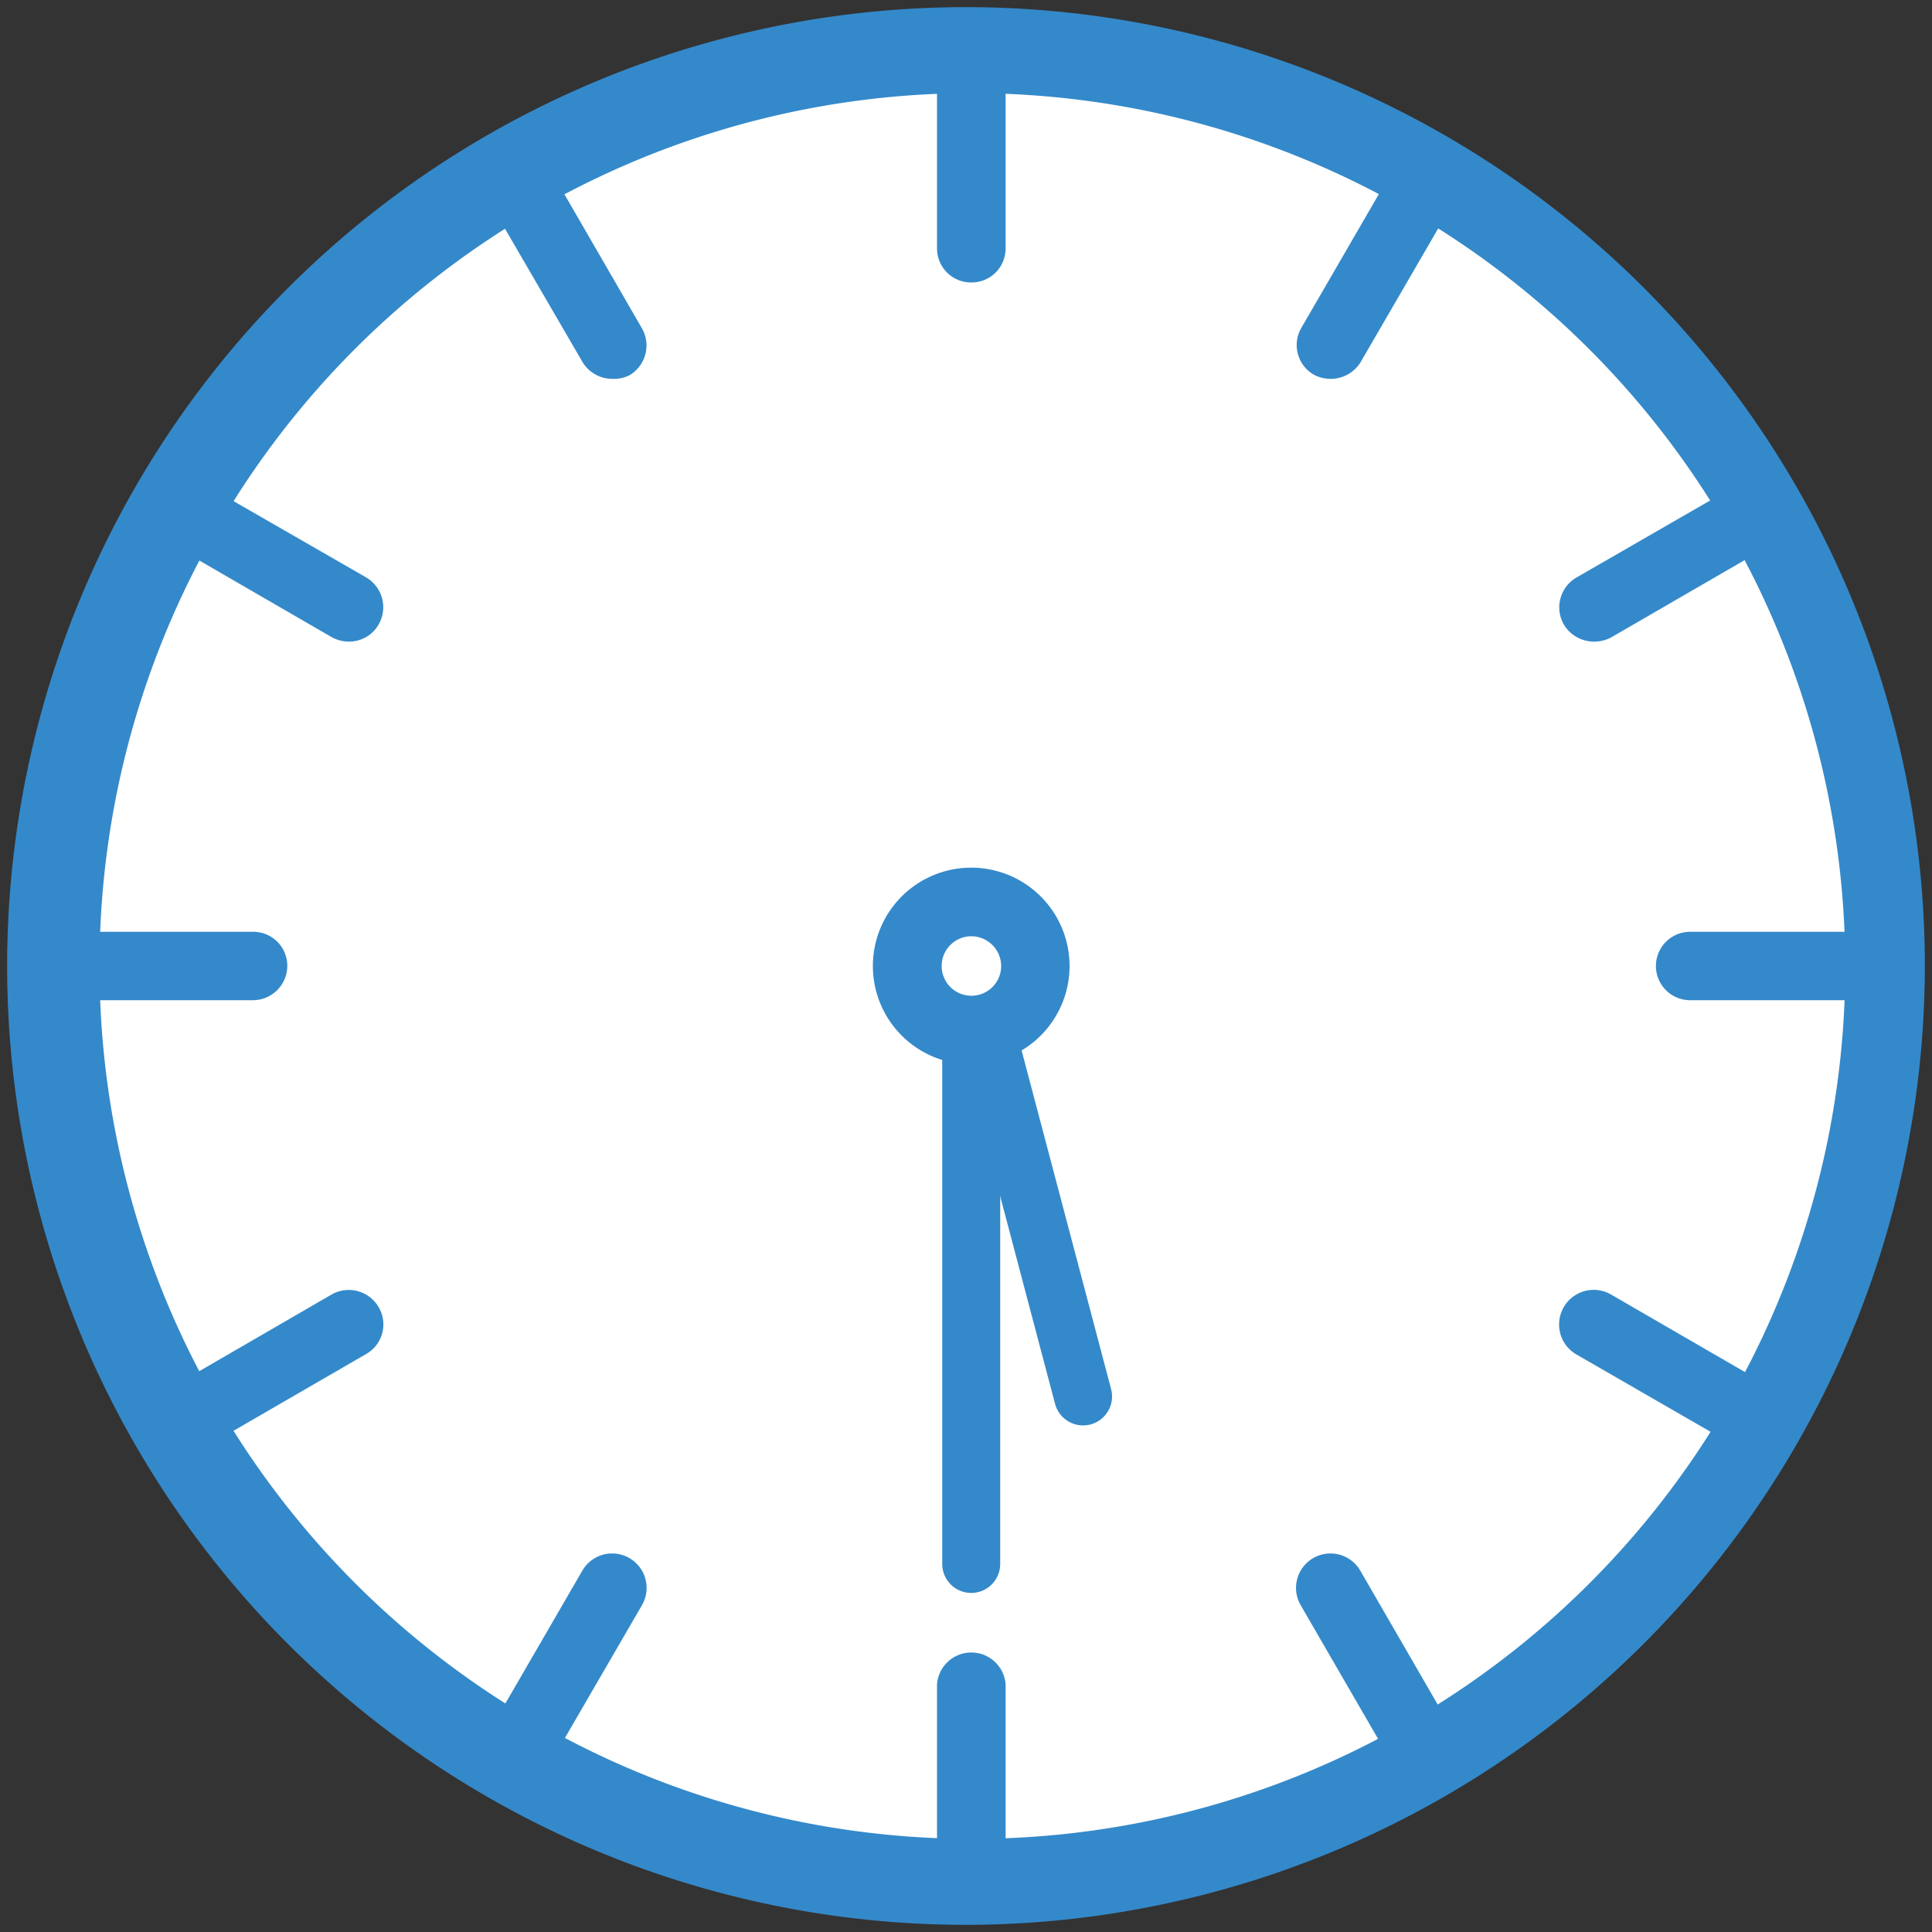
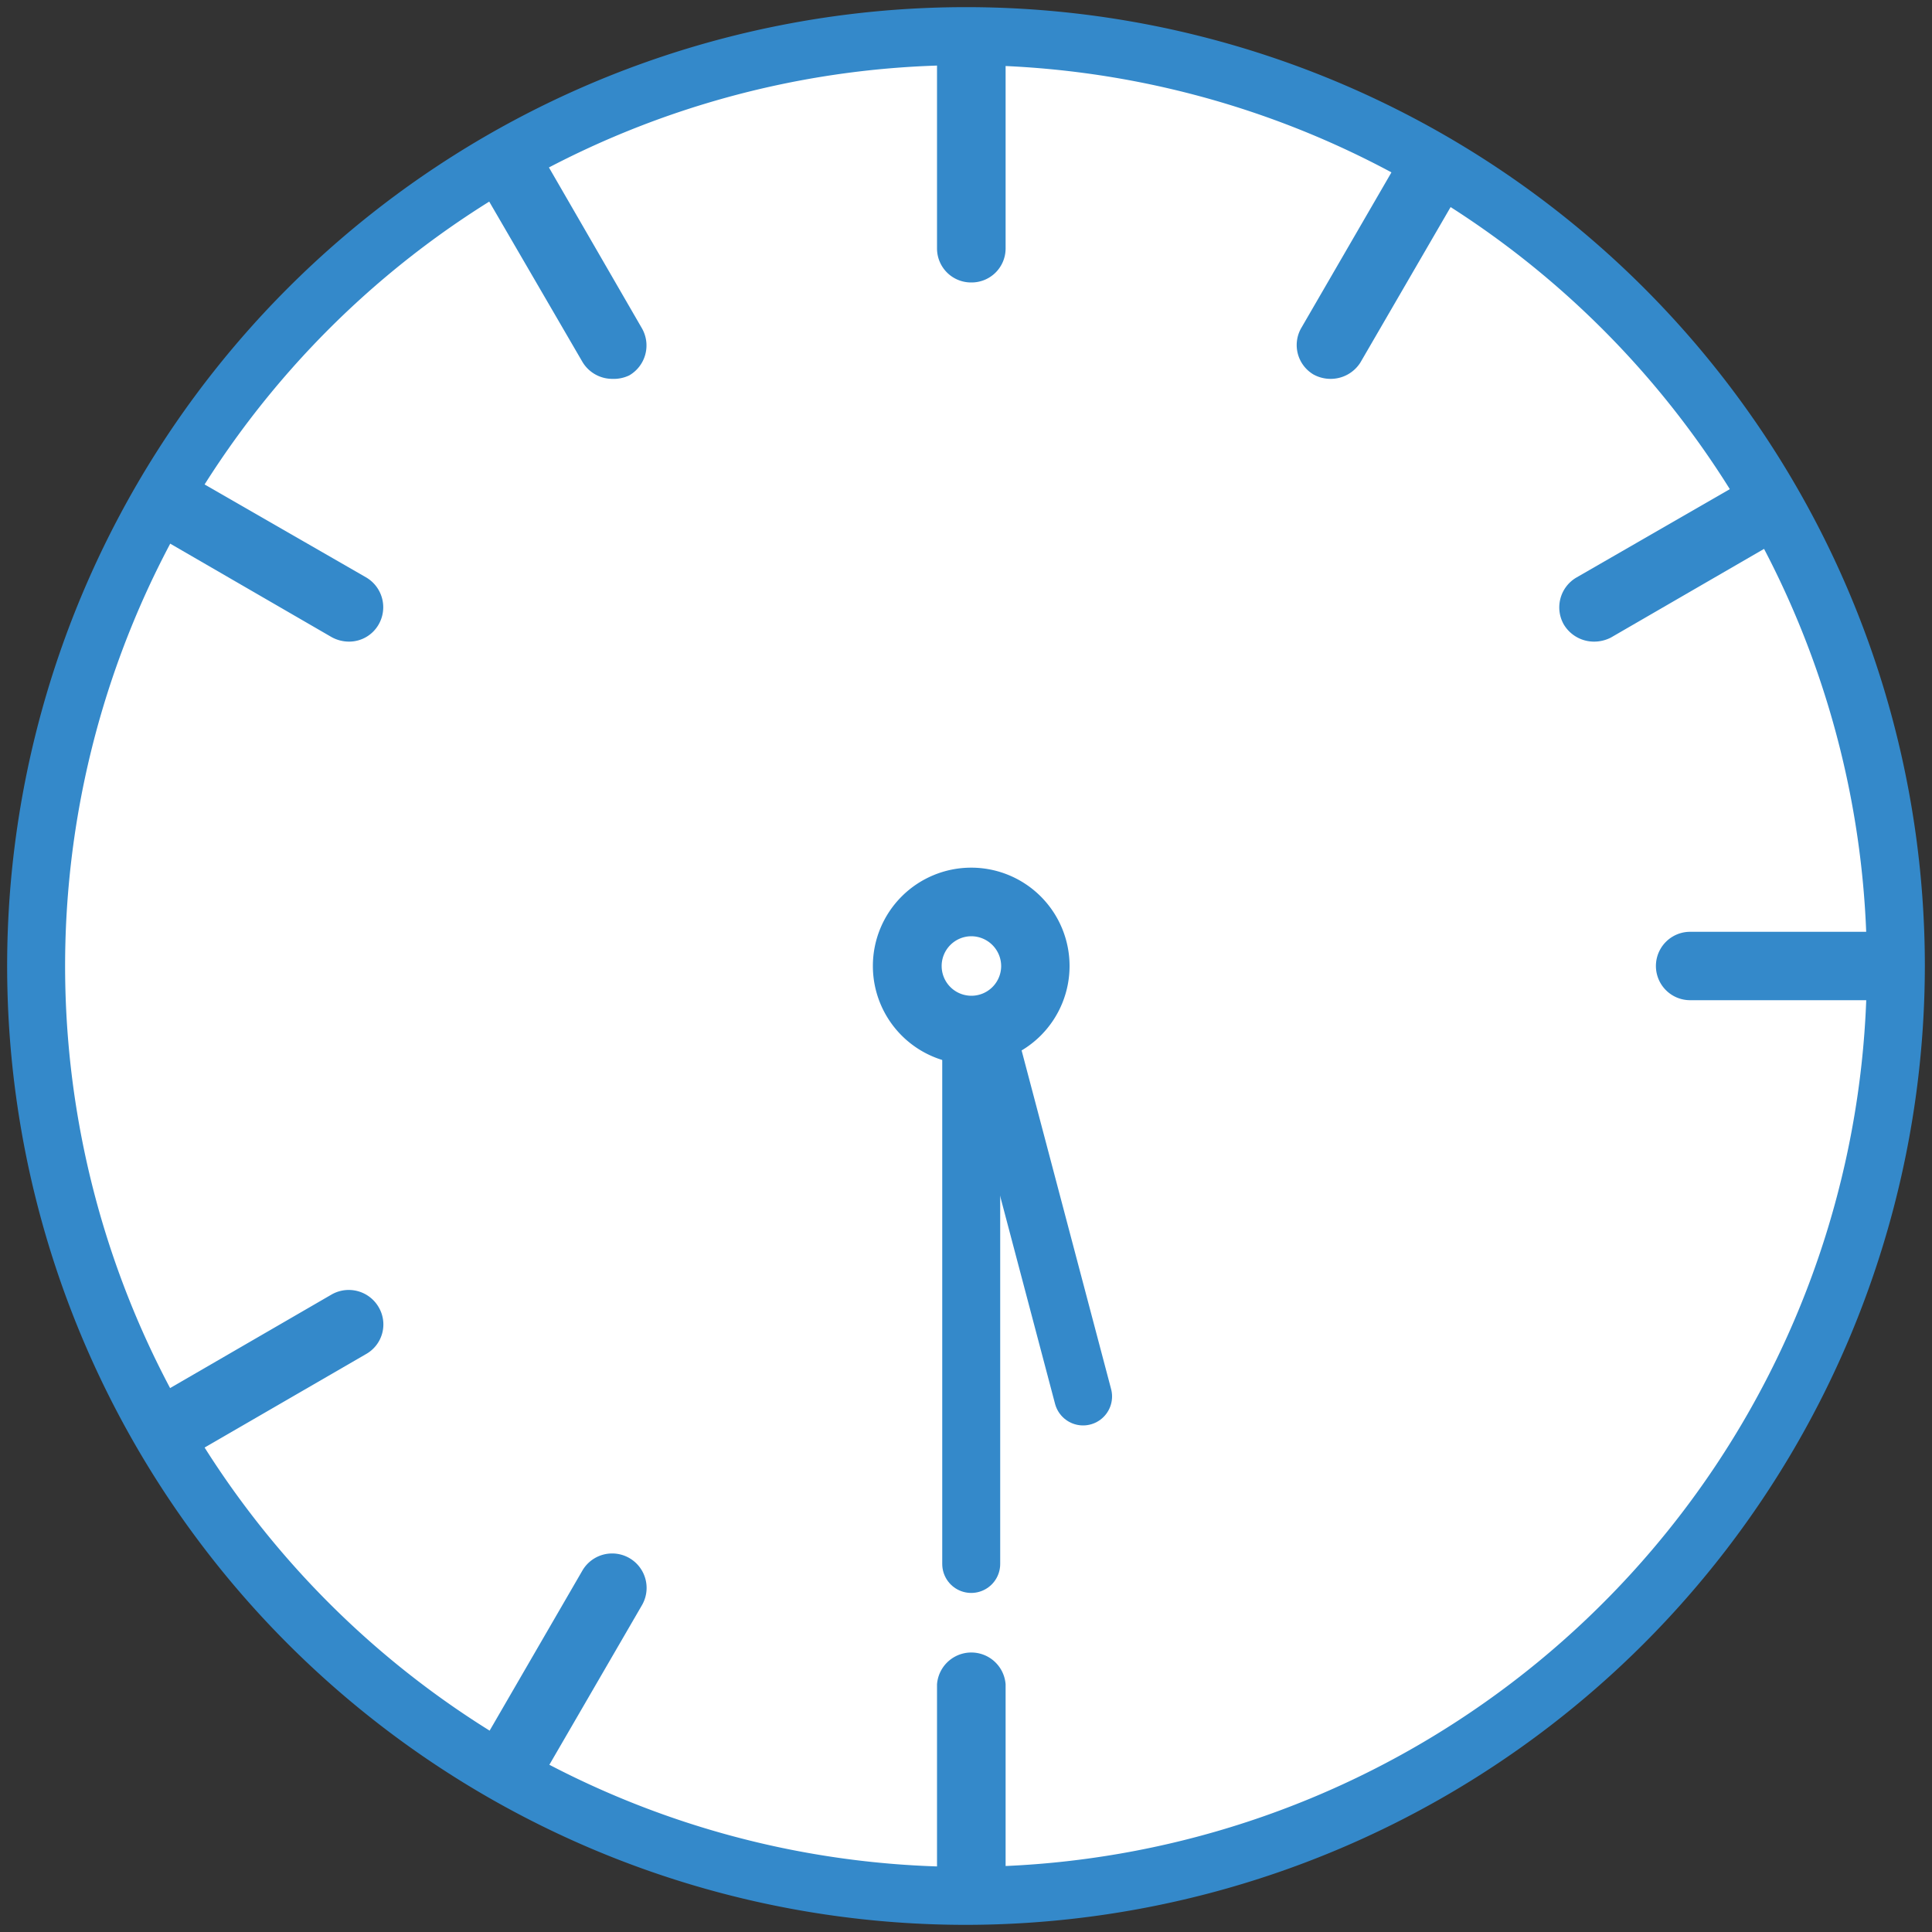
<svg xmlns="http://www.w3.org/2000/svg" width="100" height="100" viewBox="0 0 100 100">
  <rect x="0" y="0" width="100" height="100" fill="#333333" stroke="none" />
  <defs>
    <style>.a{fill:#fff;}.b{fill:#3489ca;}.c{fill:none;stroke:#3489ca;stroke-linecap:round;stroke-miterlimit:10;stroke-width:3px;}</style>
  </defs>
  <title>time530</title>
  <circle class="a" cx="50.25" cy="50.27" r="47.26" />
-   <path class="b" d="M50.27,98.73a48.72,48.72,0,1,1,34.5-14.26A48.81,48.81,0,0,1,50.27,98.73Zm0-93.91A45.18,45.18,0,1,0,95.51,50,45.25,45.25,0,0,0,50.27,4.82Z" />
  <path class="b" d="M50.27,55.09A5.09,5.09,0,1,1,55.36,50,5.09,5.09,0,0,1,50.27,55.09Zm0-6.63A1.54,1.54,0,1,0,51.82,50,1.55,1.55,0,0,0,50.27,48.46Z" />
  <path class="b" d="M50.27,14.62a1.76,1.76,0,0,1-1.77-1.77V3.07a1.78,1.78,0,0,1,3.55,0v9.8A1.76,1.76,0,0,1,50.27,14.62Z" />
  <path class="b" d="M68.86,19.61a1.83,1.83,0,0,1-.88-.23A1.77,1.77,0,0,1,67.34,17l4.92-8.49a1.78,1.78,0,1,1,3.06,1.8l-4.91,8.46A1.82,1.82,0,0,1,68.86,19.61Z" />
  <path class="b" d="M82.49,33.21a1.82,1.82,0,0,1-1.55-.89,1.79,1.79,0,0,1,.66-2.43L90.09,25a1.78,1.78,0,0,1,1.77,3.09L83.38,33A1.9,1.9,0,0,1,82.49,33.21Z" />
  <path class="b" d="M97.28,51.77h-9.8a1.77,1.77,0,0,1,0-3.54h9.8a1.77,1.77,0,0,1,0,3.54Z" />
-   <path class="b" d="M91,75.25a1.75,1.75,0,0,1-.88-.23L81.6,70.11A1.78,1.78,0,1,1,83.38,67l8.48,4.91a1.8,1.8,0,0,1,.66,2.43A1.76,1.76,0,0,1,91,75.25Z" />
-   <path class="b" d="M73.78,92.45a1.82,1.82,0,0,1-1.55-.89l-4.91-8.48a1.78,1.78,0,0,1,3.09-1.78l4.91,8.49a1.79,1.79,0,0,1-.66,2.43A1.86,1.86,0,0,1,73.78,92.45Z" />
  <path class="b" d="M50.27,98.73A1.76,1.76,0,0,1,48.5,97V87.18a1.78,1.78,0,0,1,3.55,0V97A1.78,1.78,0,0,1,50.27,98.73Z" />
  <path class="b" d="M26.77,92.45a1.87,1.87,0,0,1-.89-.23,1.81,1.81,0,0,1-.66-2.43l4.92-8.49a1.78,1.78,0,0,1,3.09,1.78l-4.92,8.48A1.78,1.78,0,0,1,26.77,92.45Z" />
  <path class="b" d="M9.57,75.25A1.8,1.8,0,0,1,8,74.36a1.78,1.78,0,0,1,.66-2.43L17.17,67a1.79,1.79,0,0,1,2.43.66,1.76,1.76,0,0,1-.66,2.43L10.46,75A1.76,1.76,0,0,1,9.57,75.25Z" />
-   <path class="b" d="M13.09,51.77H3.29a1.77,1.77,0,1,1,0-3.54h9.8A1.76,1.76,0,0,1,14.87,50,1.78,1.78,0,0,1,13.09,51.77Z" />
  <path class="b" d="M18.06,33.21a1.87,1.87,0,0,1-.89-.23L8.69,28.07A1.78,1.78,0,0,1,10.46,25l8.48,4.88a1.79,1.79,0,0,1,.66,2.44A1.76,1.76,0,0,1,18.06,33.21Z" />
  <path class="b" d="M31.68,19.61a1.8,1.8,0,0,1-1.54-.89l-4.92-8.46a1.78,1.78,0,1,1,3.09-1.77L33.23,17a1.79,1.79,0,0,1-.66,2.43A1.87,1.87,0,0,1,31.68,19.61Z" />
  <line class="c" x1="50.27" y1="80.95" x2="50.27" y2="53.61" />
  <line class="c" x1="56.06" y1="72.28" x2="50.97" y2="53.02" />
  <path class="b" d="M50,99.63A49.63,49.63,0,1,1,99.63,50,49.68,49.68,0,0,1,50,99.63ZM50,3.37A46.63,46.63,0,1,0,96.63,50,46.69,46.69,0,0,0,50,3.37Z" />
</svg>